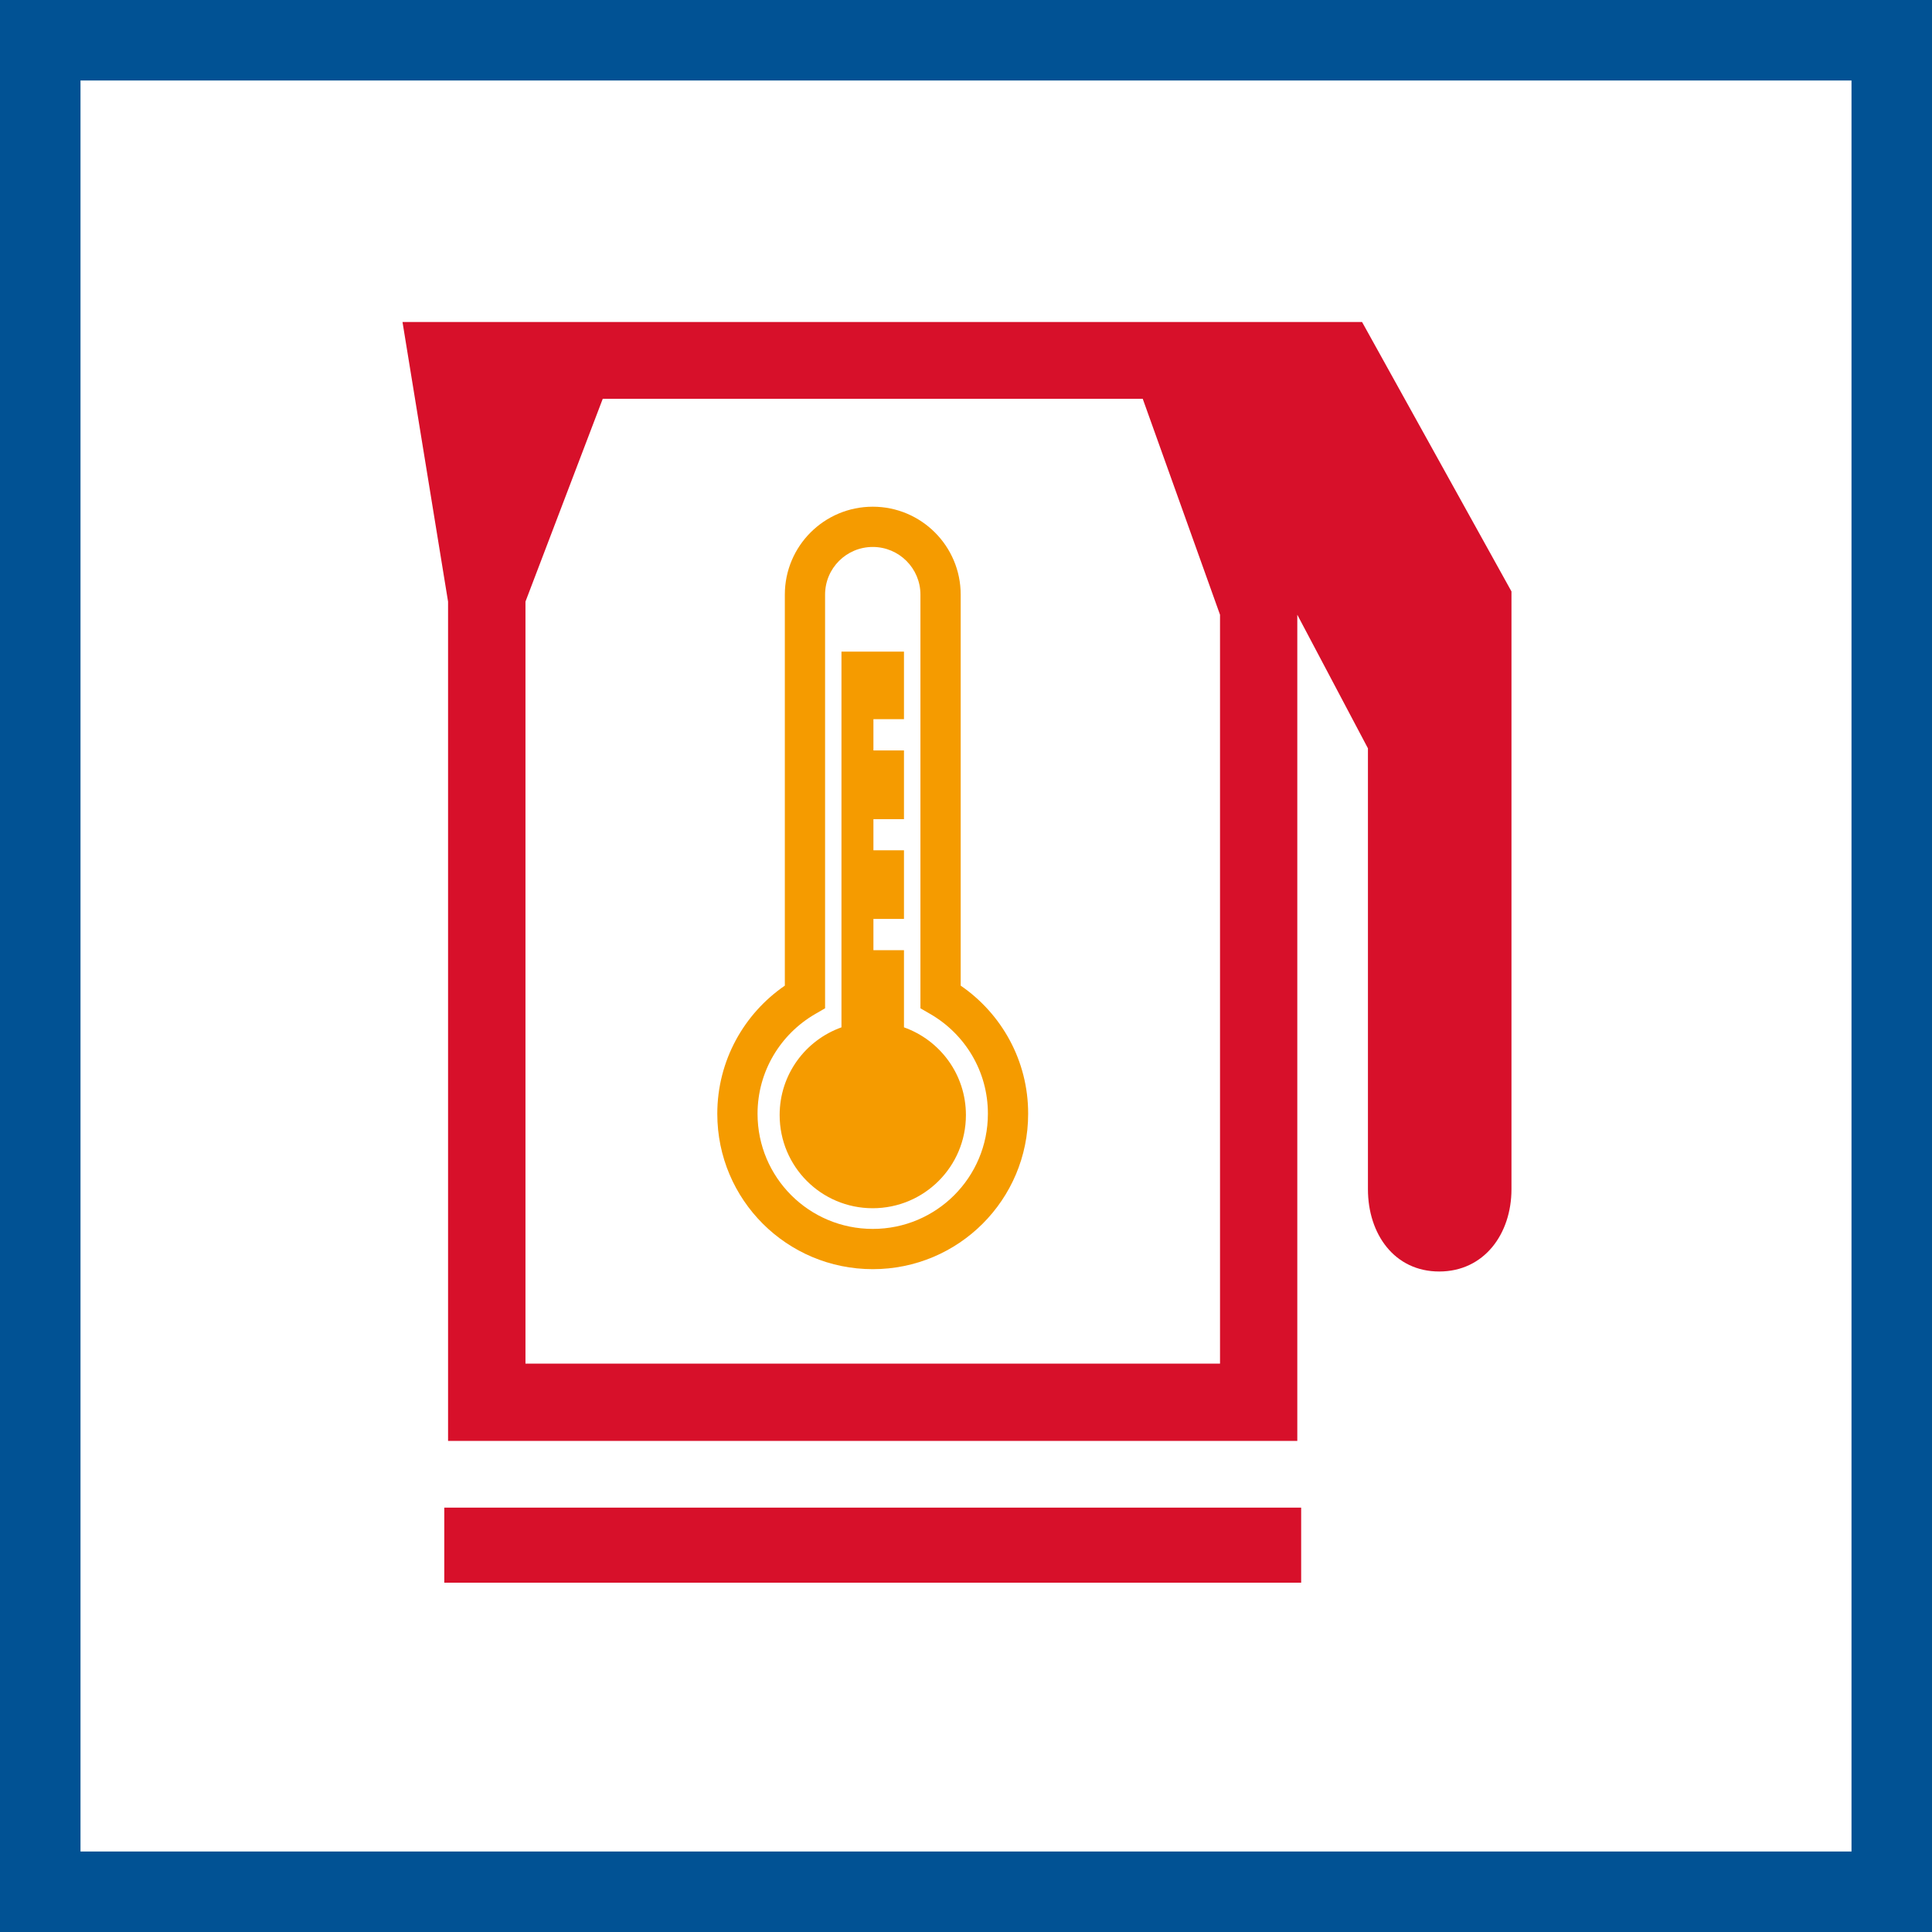
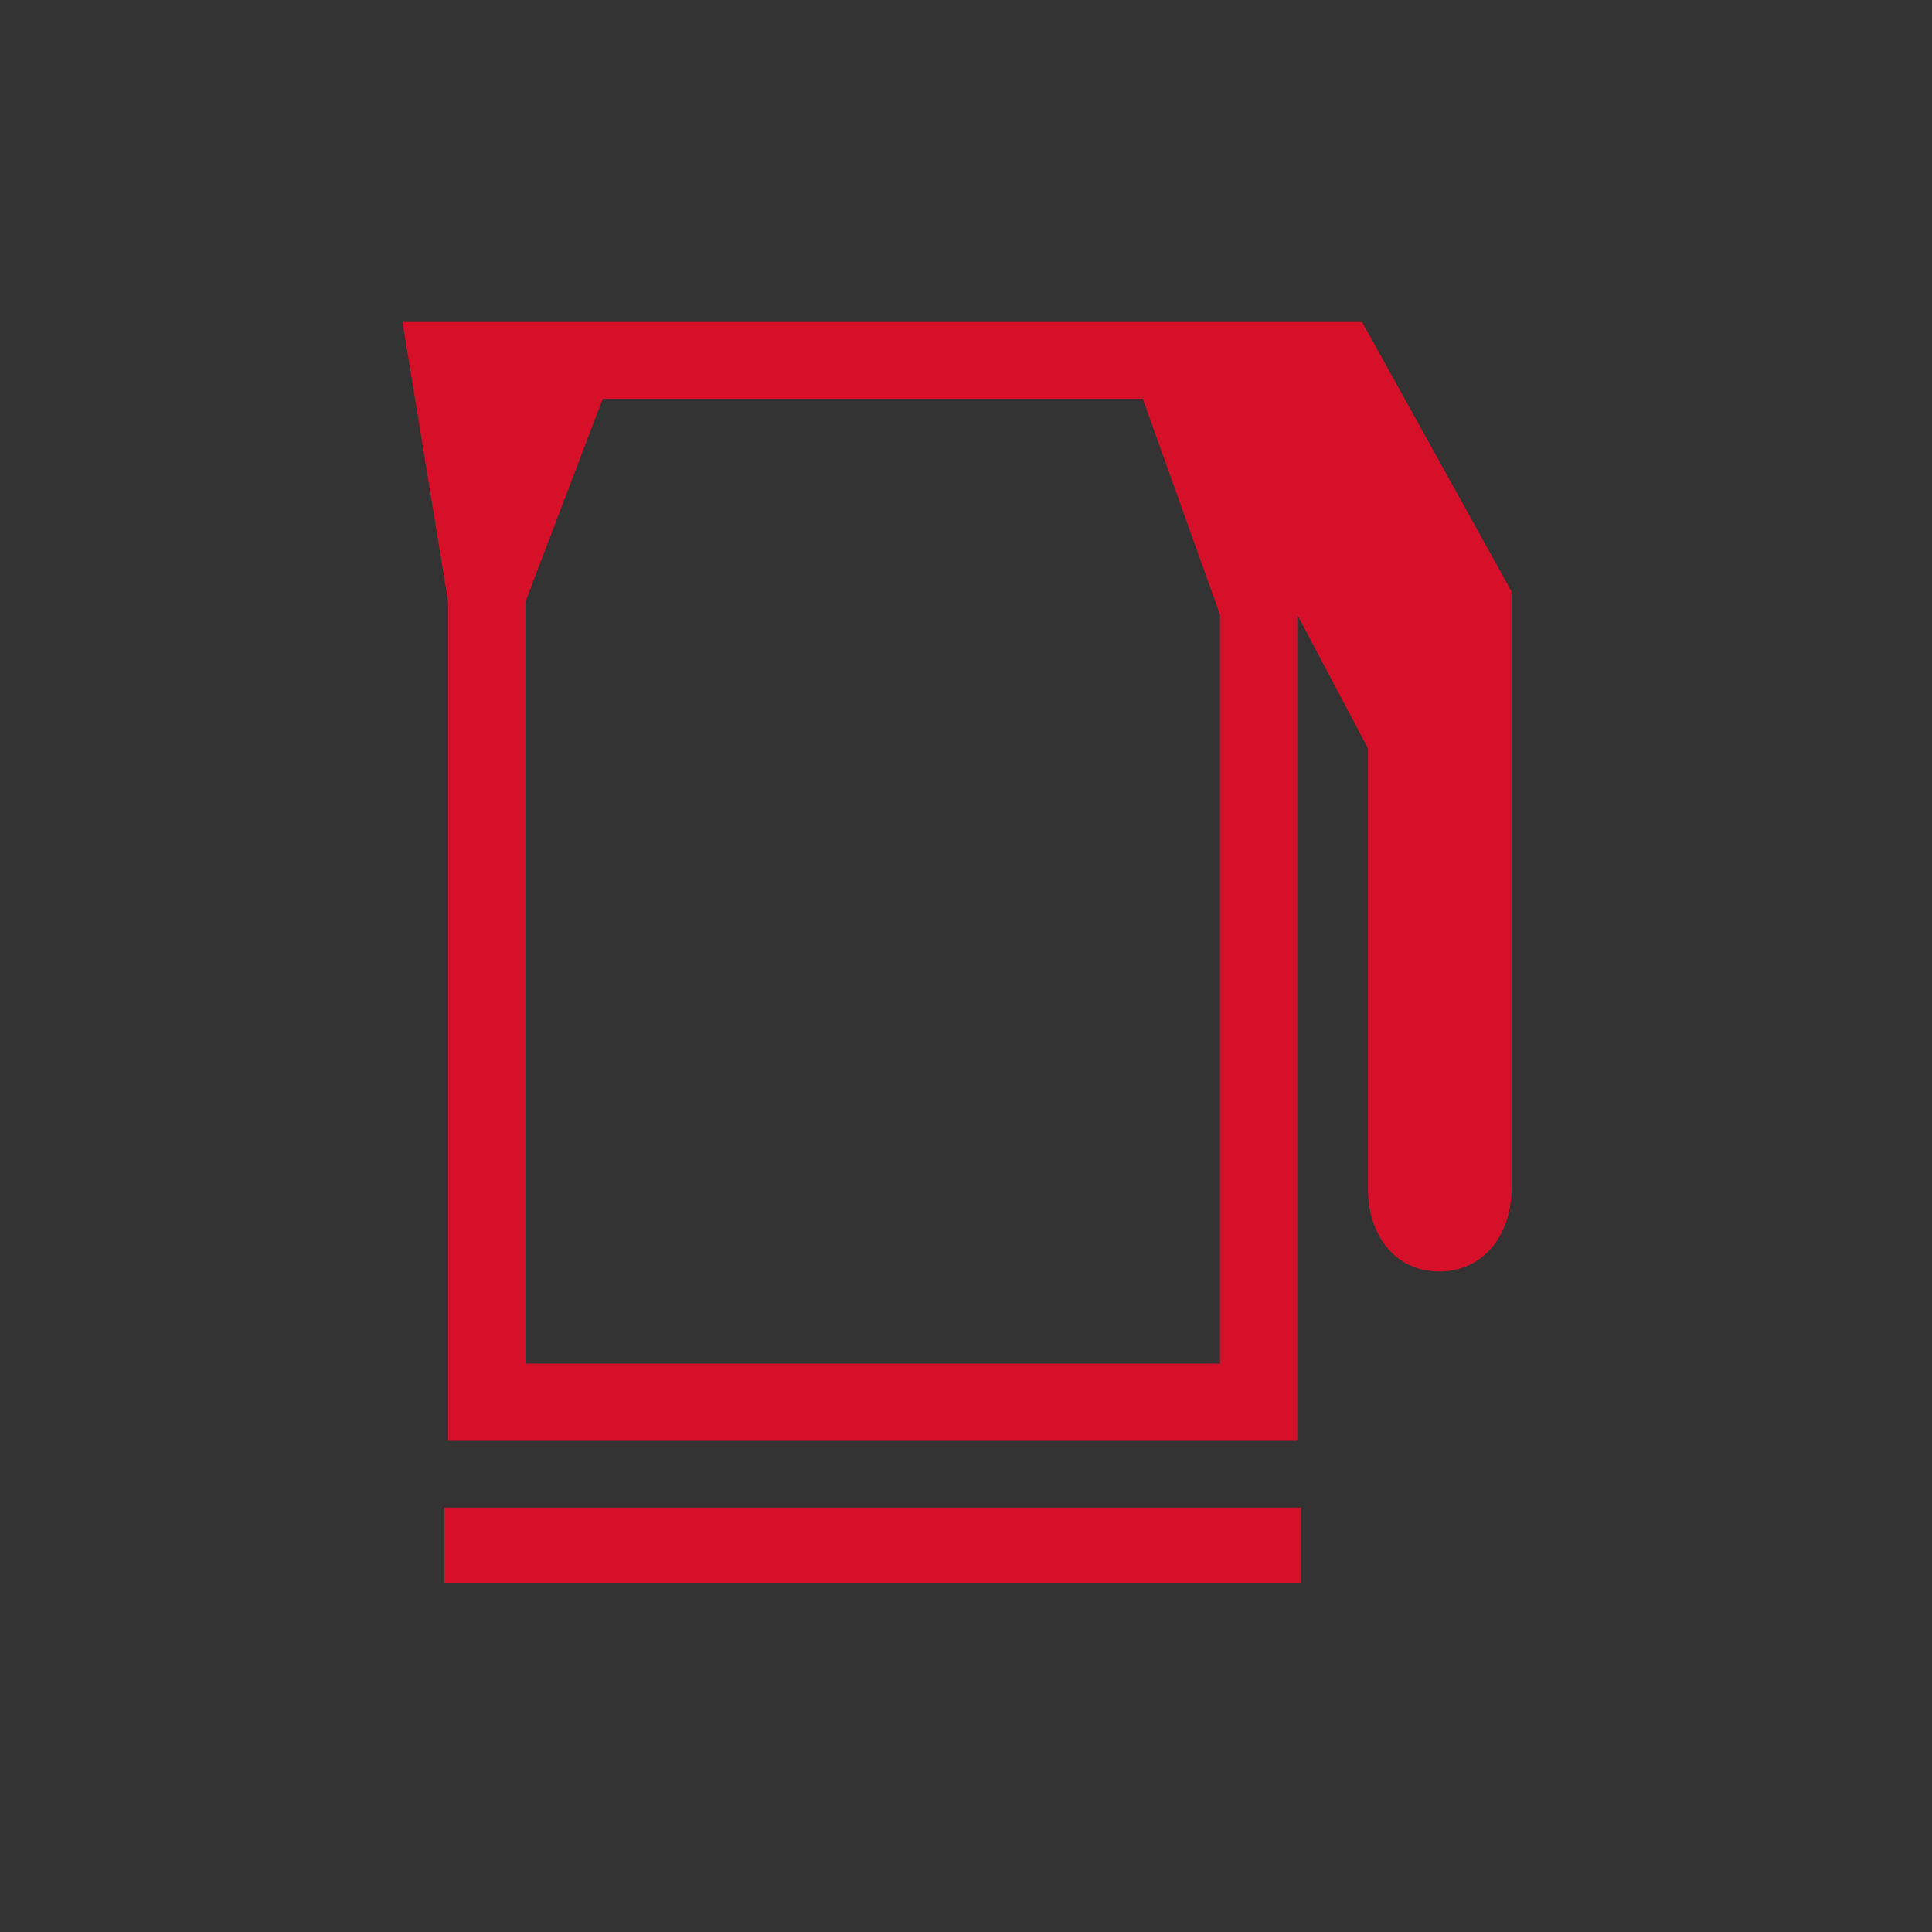
<svg xmlns="http://www.w3.org/2000/svg" width="48" height="48" viewBox="0 0 48 48" fill="none">
  <rect x="0" y="0" width="48" height="48" fill="#333333" stroke="none" />
-   <path d="M1 1H47V47H1V1Z" fill="white" stroke="#015294" stroke-width="2" />
  <path fill-rule="evenodd" clip-rule="evenodd" d="M32.327 37.457V39.321H11.038V37.457H32.327ZM33.84 8L37.552 14.694V29.545C37.552 30.659 36.871 31.59 35.757 31.59C34.643 31.59 33.986 30.659 33.986 29.545V18.592L32.231 15.273V35.799H11.132V14.947L10 8H33.84ZM28.391 9.908H14.975L13.055 14.947V33.879H30.311V15.273L28.391 9.908Z" fill="#D7102A" />
-   <path fill-rule="evenodd" clip-rule="evenodd" d="M21.684 12.589C20.477 12.589 19.499 13.566 19.499 14.773V24.488C18.487 25.183 17.821 26.35 17.821 27.672C17.821 29.808 19.549 31.532 21.684 31.532C23.816 31.532 25.544 29.808 25.544 27.672C25.547 26.35 24.881 25.183 23.868 24.488V14.773C23.868 13.565 22.887 12.589 21.684 12.589ZM20.499 14.773C20.499 14.118 21.029 13.589 21.684 13.589C22.336 13.589 22.868 14.119 22.868 14.773V25.051L23.117 25.195C23.973 25.692 24.546 26.615 24.544 27.671L24.544 27.672C24.544 29.254 23.264 30.532 21.684 30.532C20.101 30.532 18.821 29.254 18.821 27.672C18.821 26.616 19.394 25.692 20.25 25.195L20.499 25.051V14.773ZM22.459 16.189V17.867H21.7V18.644H22.459V20.352H21.7V21.125H22.459V22.83H21.7V23.607H22.459V25.524C23.358 25.844 23.998 26.696 23.998 27.703C23.998 28.983 22.962 30.018 21.682 30.018C20.402 30.018 19.37 28.983 19.37 27.703C19.37 26.696 20.01 25.844 20.906 25.524V16.189H22.459Z" fill="#F59B00" />
</svg>